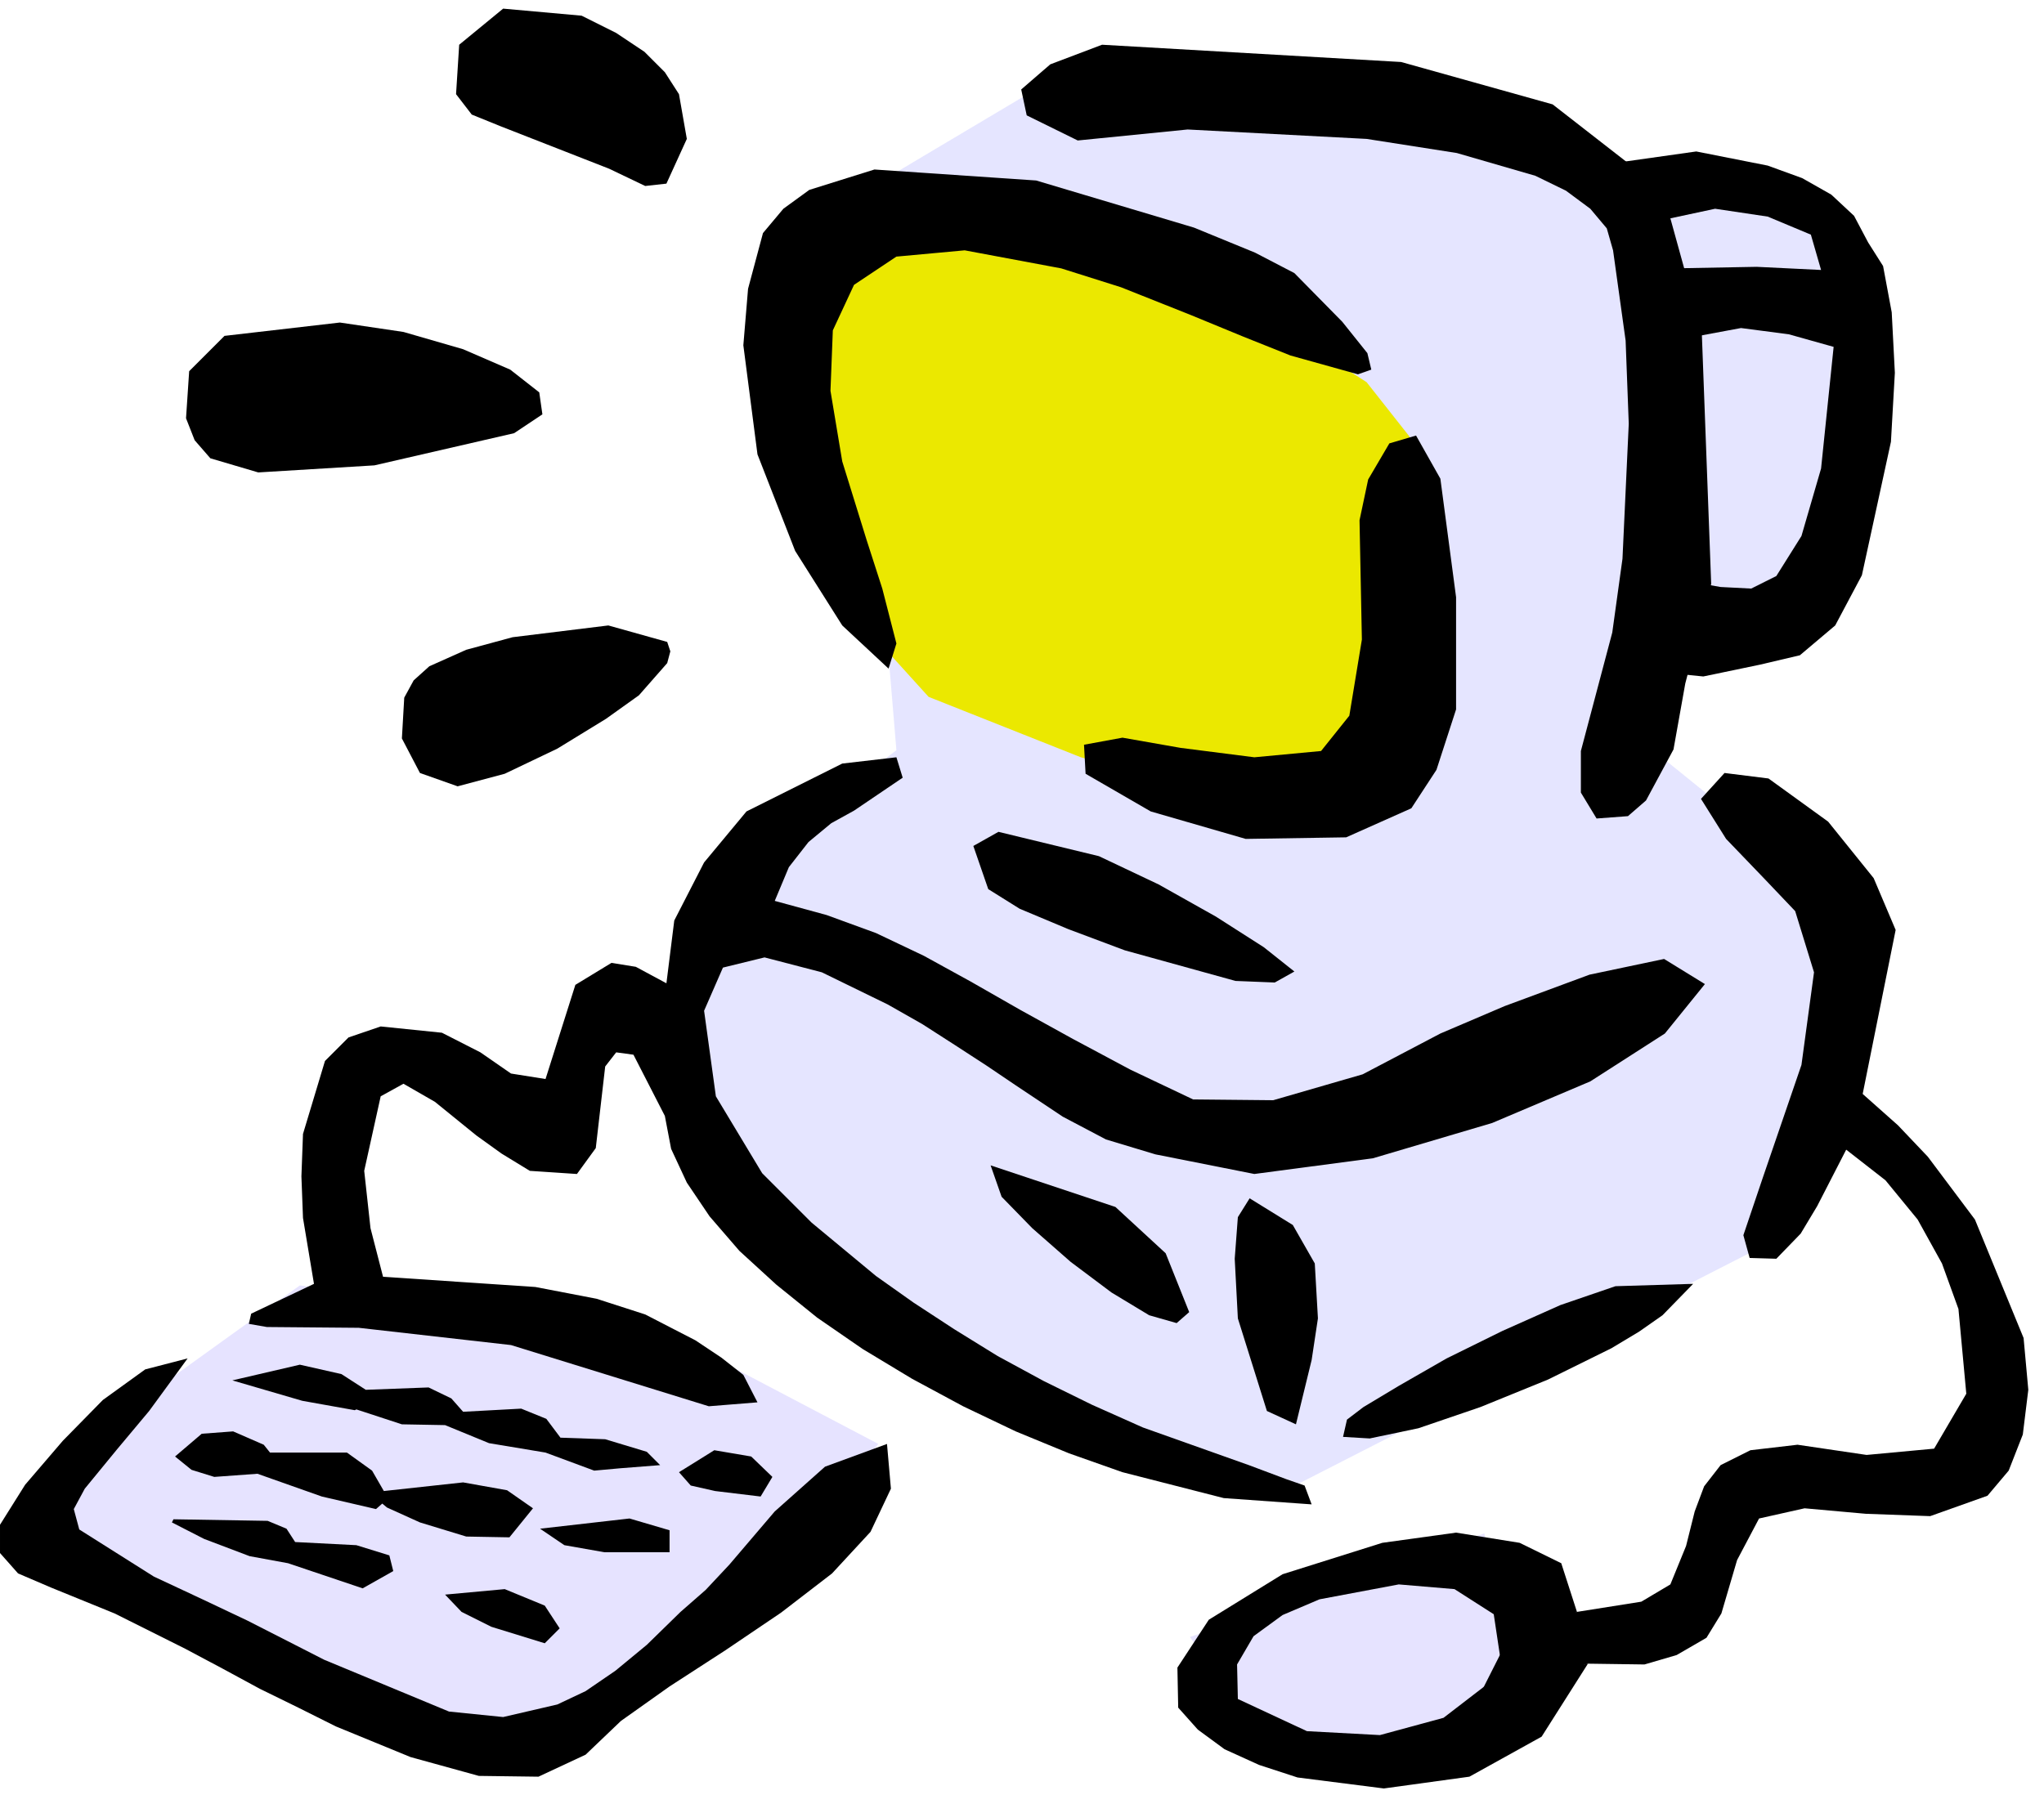
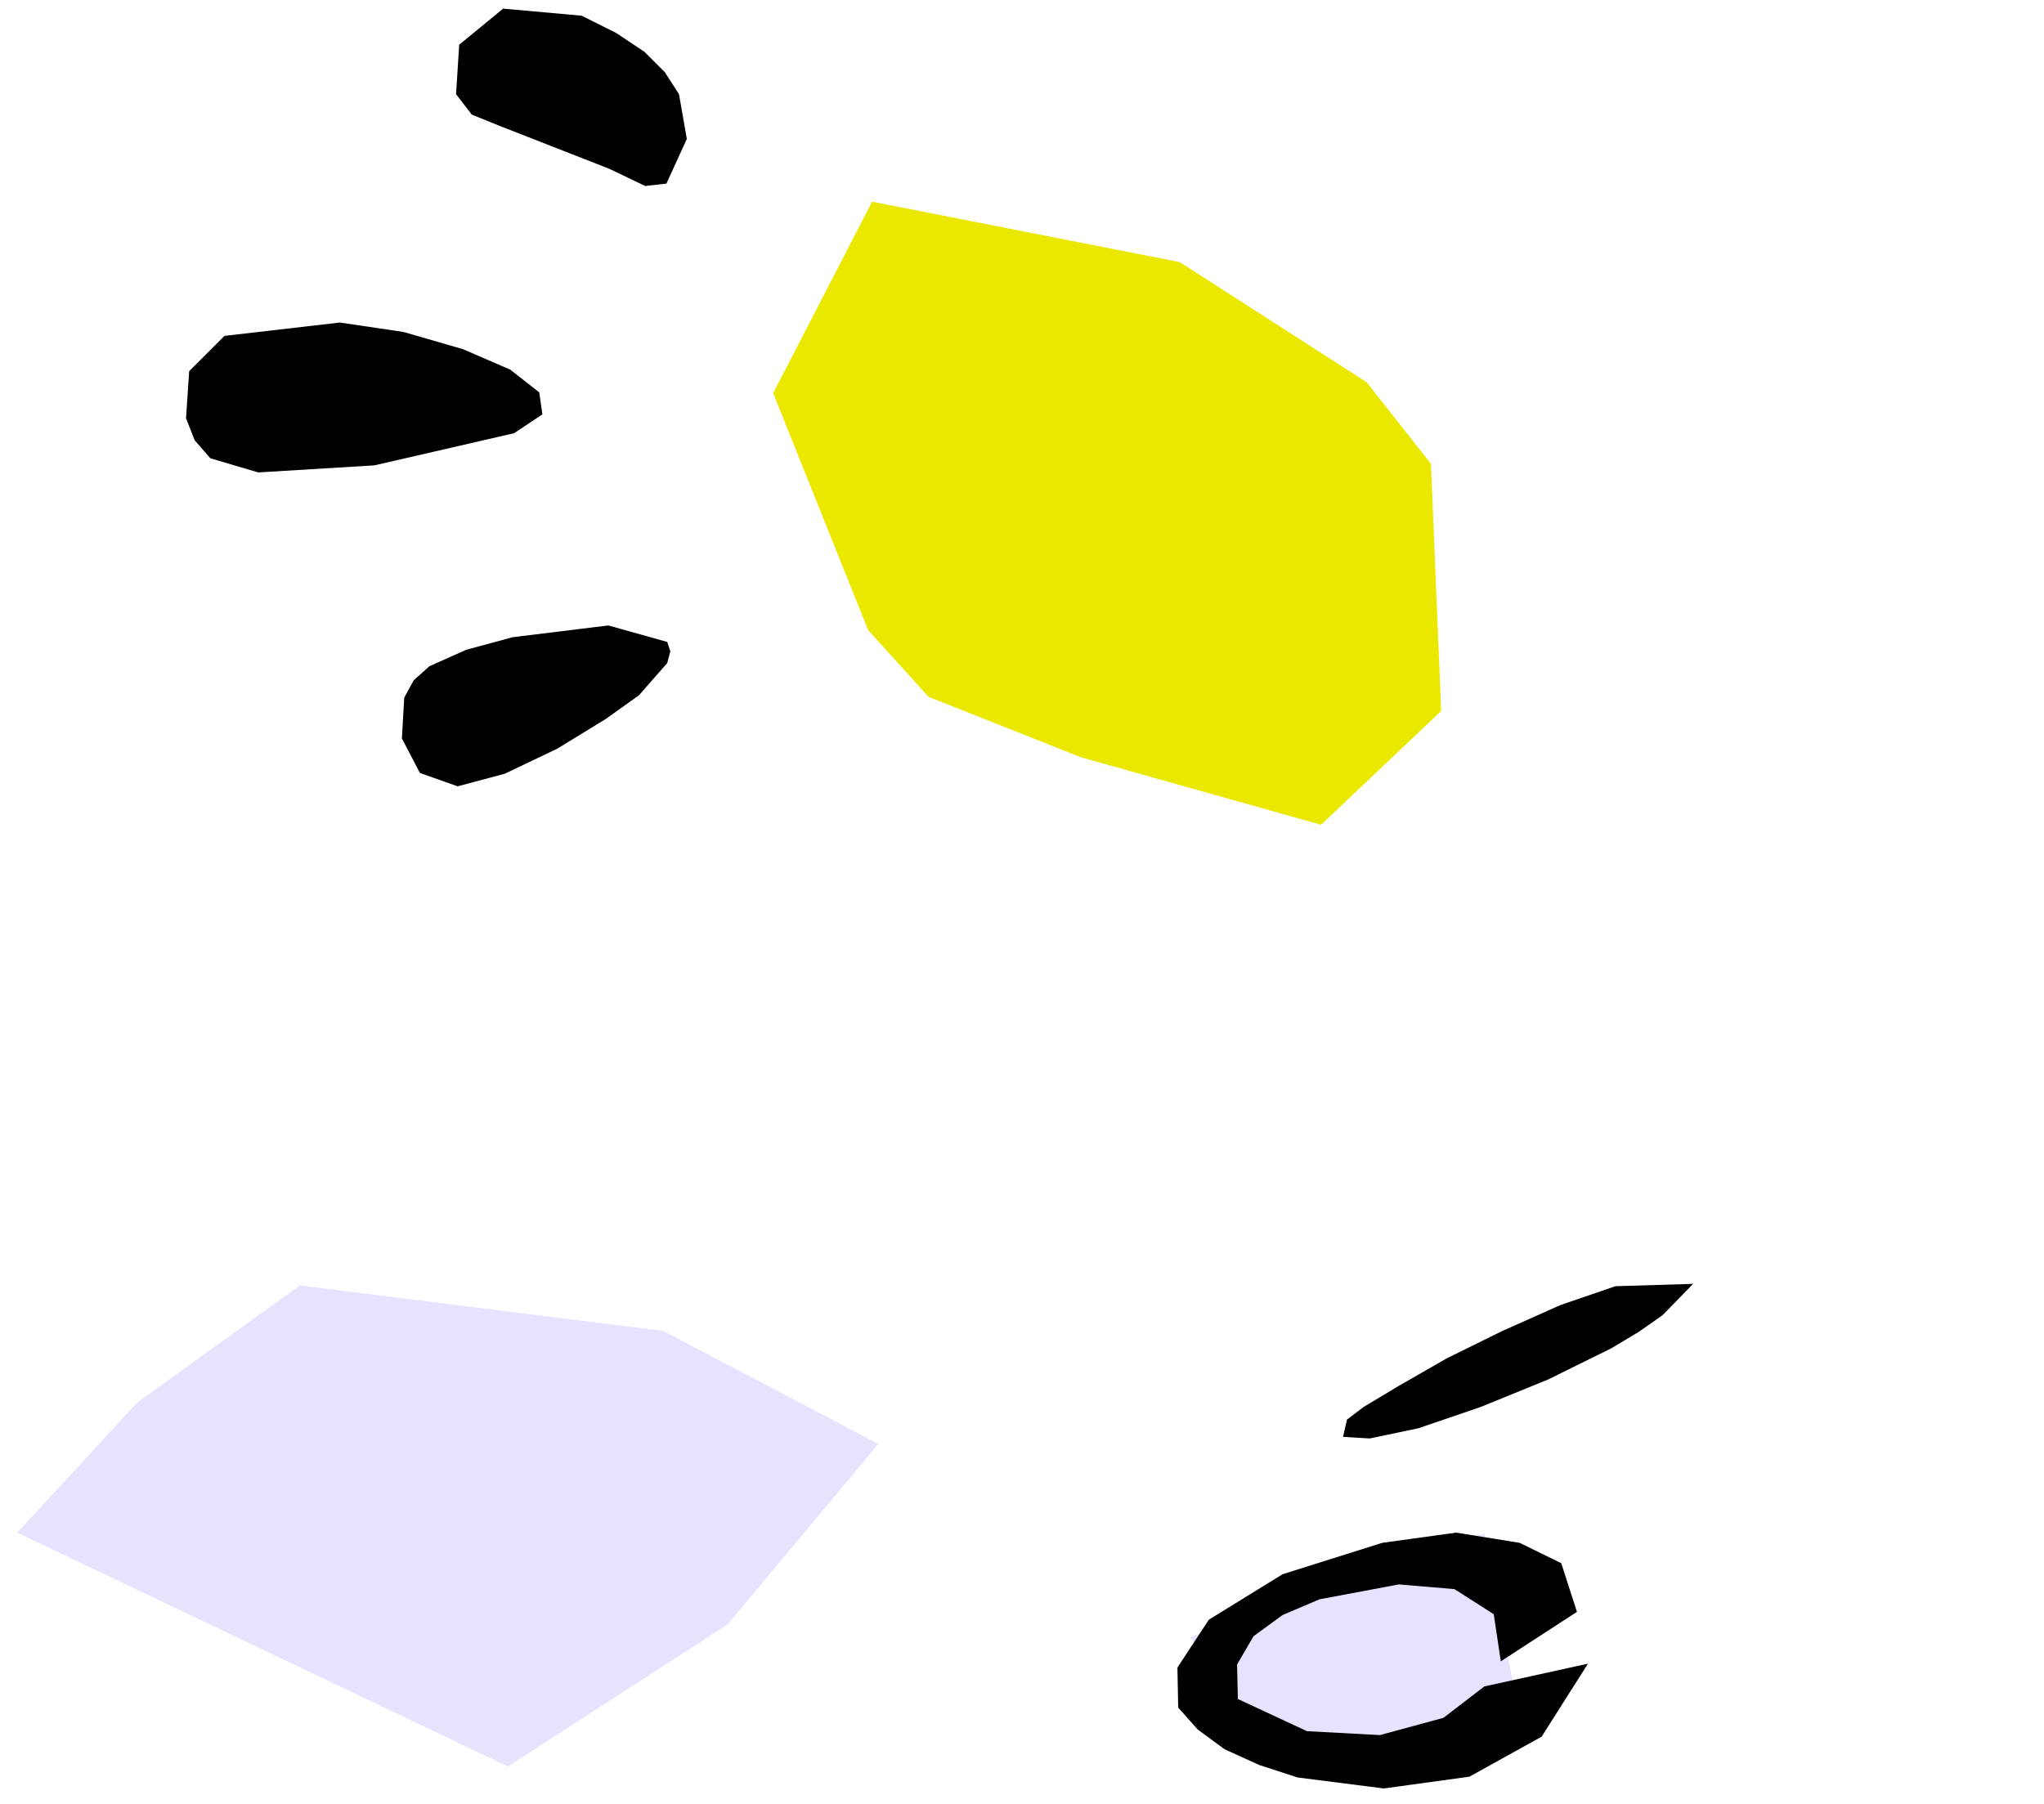
<svg xmlns="http://www.w3.org/2000/svg" width="412.515" height="364.198" fill-rule="evenodd" stroke-linecap="round" preserveAspectRatio="none" viewBox="0 0 2604 2299">
  <style>.pen1{stroke:none}.brush4{fill:#000}</style>
-   <path d="m1133 848-130-316 22-243 311-185 518 72 342 72 161 47-20 451-210 87-21 123 257 208-117 424-608 311-469-190-319-329 67-253 225-171-9-108z" class="pen1" style="fill:#e5e5ff" />
  <path d="m1111 257 392 77 238 153 82 104 13 315-153 145-306-86-194-77-77-85-121-302 126-244z" class="pen1" style="fill:#ebe800" />
  <path d="m1891 1954 51 266-312 29-114-163 375-132zM382 1638l463 58 274 144-192 230-280 181-625-298 153-166 207-149z" class="pen1" style="fill:#e6e3ff" />
-   <path d="m867 2054-43 42-40 33-38 26-36 17-69 16-69-7-159-66-47-24-51-26-57-27-62-29-95-60-7-26 14-26 41-50 41-49 49-67-54 14-54 39-51 52-48 56-32 51v36l23 26 42 18 81 33 90 45 47 25 48 26 49 24 48 24 95 39 87 24 76 1 60-28 45-43 62-44 71-46 71-48 65-50 49-53 26-55-5-57-79 29-64 57-58 68-30 32-32 28z" class="pen1 brush4" />
-   <path d="m865 1876 15 17 31 7 58 7 15-25-27-26-47-8-45 28zm-298 156 21 22 38 19 68 21 19-19-19-29-51-21-76 7zm128-181 62 23 33-3 51-4-17-17-53-16-57-2-18-24-32-13-74 4-15-17-29-14-80 3-31-20-53-12-86 20 89 26 67 12 2-1 58 19 55 1 56 23 72 12zm-7 97 31 21 51 9h83v-28l-51-15-114 13zm-195-27 42 19 59 18 55 1 30-37-33-23-56-10-101 11-15-26-32-23h-98l-8-10-39-17-40 3-34 29 21 17 29 9 55-4 82 29 69 16 8-7 6 5zm-8-524 29-16 40 23 53 43 32 23 36 22 60 4 24-33 12-104 14-18 22 3 40 78 8 42 20 43 29 43 38 44 47 43 52 42 58 40 63 38 65 35 67 32 68 28 68 24 129 33 112 8-9-24-23-8-48-18-135-48-65-29-61-30-59-32-55-34-52-34-48-34-82-68-63-63-59-98-15-109 24-55 53-13 73 19 84 41 44 25 42 27 40 26 37 25 60 40 55 29 63 19 126 25 151-20 152-45 125-53 95-61 51-63-52-32-95 20-108 40-82 35-99 52-114 33-102-1-80-38-73-39-67-37-63-36-60-33-61-29-63-23-66-18 18-43 25-32 29-24 29-16 62-42-8-26-69 8-122 61-54 65-38 74-10 80-39-21-31-5-46 28-38 120-44-7-39-27-49-25-78-8-41 14-30 30-28 93-2 54 2 53 14 84-80 38-3 13 23 4 117 1 194 22 252 78 62-5-18-35-28-22-33-22-64-33-62-20-78-15-194-13-16-62-8-73 21-95zm-118 595 95 32 39-22-5-20-42-13-78-4-11-17-24-10-120-2-2 4 41 21 58 22 49 9zM1649 348l61 62 32 40 5 21-17 6-86-24-60-24-68-28-88-35-76-24-123-23-87 8-54 36-27 58-3 77 15 90 31 100 20 62 18 70-10 32-59-55-60-95-48-123-18-139 6-72 19-71 26-31 33-24 83-26 206 14 201 60 78 32 50 26zm521 514 72-15 51-12 45-38 34-64 37-170 5-88-4-77-11-59-19-30-18-34-29-27-37-21-44-16-91-18-92 13 18 81 98-21 67 10 55 23 13 45-82-4-108 2 2 92 86-16 61 8 57 16-16 155-25 86-32 51-32 16-39-2-40-7-32 116 50 5z" class="pen1 brush4" />
-   <path d="m2168 423 12 321-33 127-15 84-35 65-23 20-40 3-20-33v-53l40-151 13-94 8-172-4-106-16-115-8-28-21-25-31-23-39-19-100-29-115-18-228-12-140 14-65-32-7-33 37-32 66-25 381 22 193 54 140 109 50 181z" class="pen1 brush4" />
-   <path d="m1504 953 94 12 85-8 36-45 16-97-3-152 11-52 27-46 34-10 31 55 20 151v143l-25 77-32 49-83 37-128 2-121-35-83-48-2-37 49-9 74 13zm505 1101 82-13 37-22 20-49 11-44 12-32 21-27 38-19 60-7 88 13 86-8 41-70-10-108-21-58-31-56-41-50-50-39-37 72-21 35-31 32-34-1-8-29 25-74 49-143 16-118-24-78-39-41-49-51-32-51 30-33 56 7 76 55 58 72 28 66-42 209 45 40 38 40 60 80 62 151 6 66-7 57-18 46-27 32-73 26-82-3-78-7-58 13-28 53-20 68-19 31-38 22-41 12-72-1-141 46 46-91 81-21zm-360-816-25 14-50-2-141-39-72-27-62-26-40-25-19-55 32-18 128 31 76 36 73 41 61 39 39 31zm-134 434-16 14-35-10-48-29-52-39-49-43-39-40-14-40 159 53 64 59 30 75zm160-62 4 70-8 53-20 82-37-17-37-118-4-76 4-53 15-24 55 34 28 49z" class="pen1 brush4" />
  <path d="m2157 1636-39 40-30 21-35 21-81 40-86 35-79 27-62 13-34-2 5-22 21-16 45-27 61-35 71-35 74-33 70-24 99-3zm-148 418-20-62-53-26-81-13-94 13-127 40-94 58-40 61 1 51 25 28 34 25 44 20 49 16 110 14 109-15 92-51 59-93-132 29-52 40-81 22-93-5-88-41-1-44 21-36 37-27 47-20 101-19 71 6 50 32 9 60 97-63zM849 234l26-57-10-57-18-28-26-26-36-24-44-22-100-9-56 46-4 63 20 26 37 15 138 54 46 22 27-3zM655 552l36-24-4-28-37-29-60-26-76-22-81-12-147 17-45 45-4 60 11 28 20 23 61 18 148-9 178-41zm159 334-42 30-62 38-67 32-60 16-48-17-23-44 3-52 12-22 20-18 47-21 59-16 122-15 75 21 4 12-4 15-36 41z" class="pen1 brush4" />
</svg>